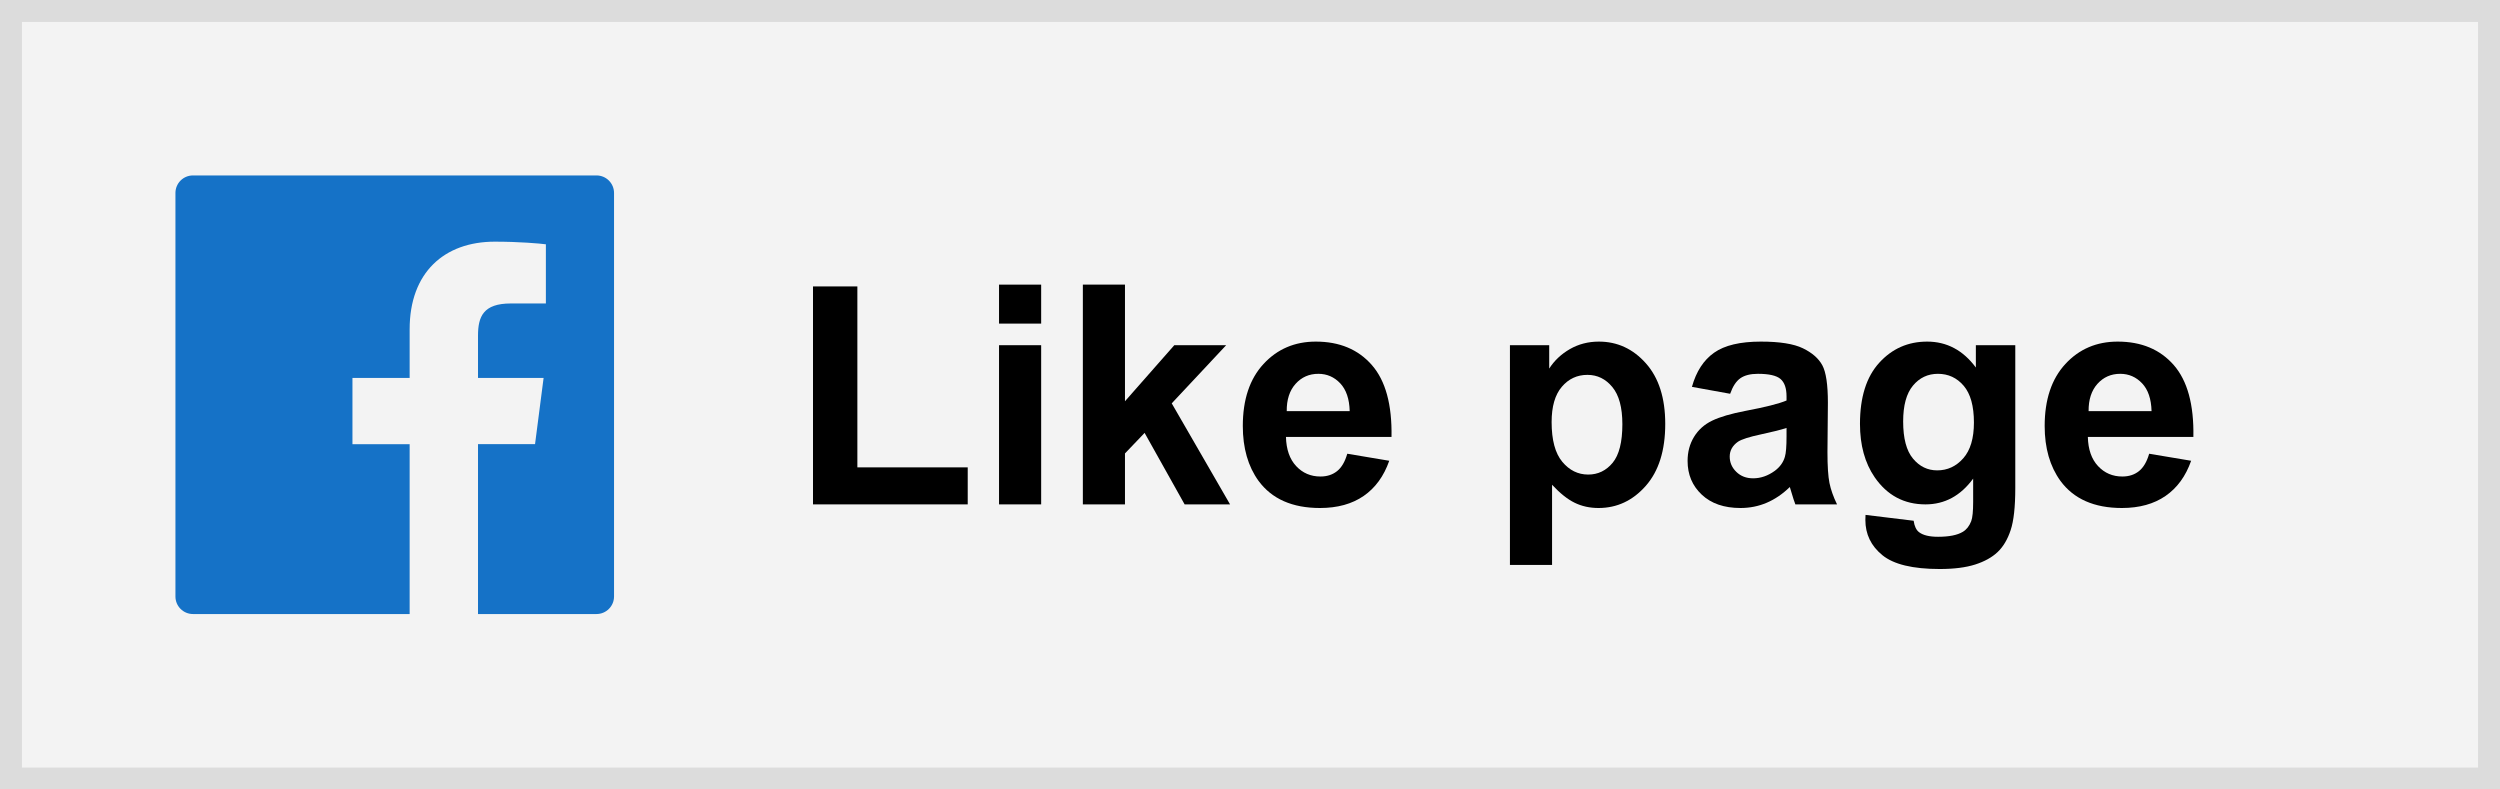
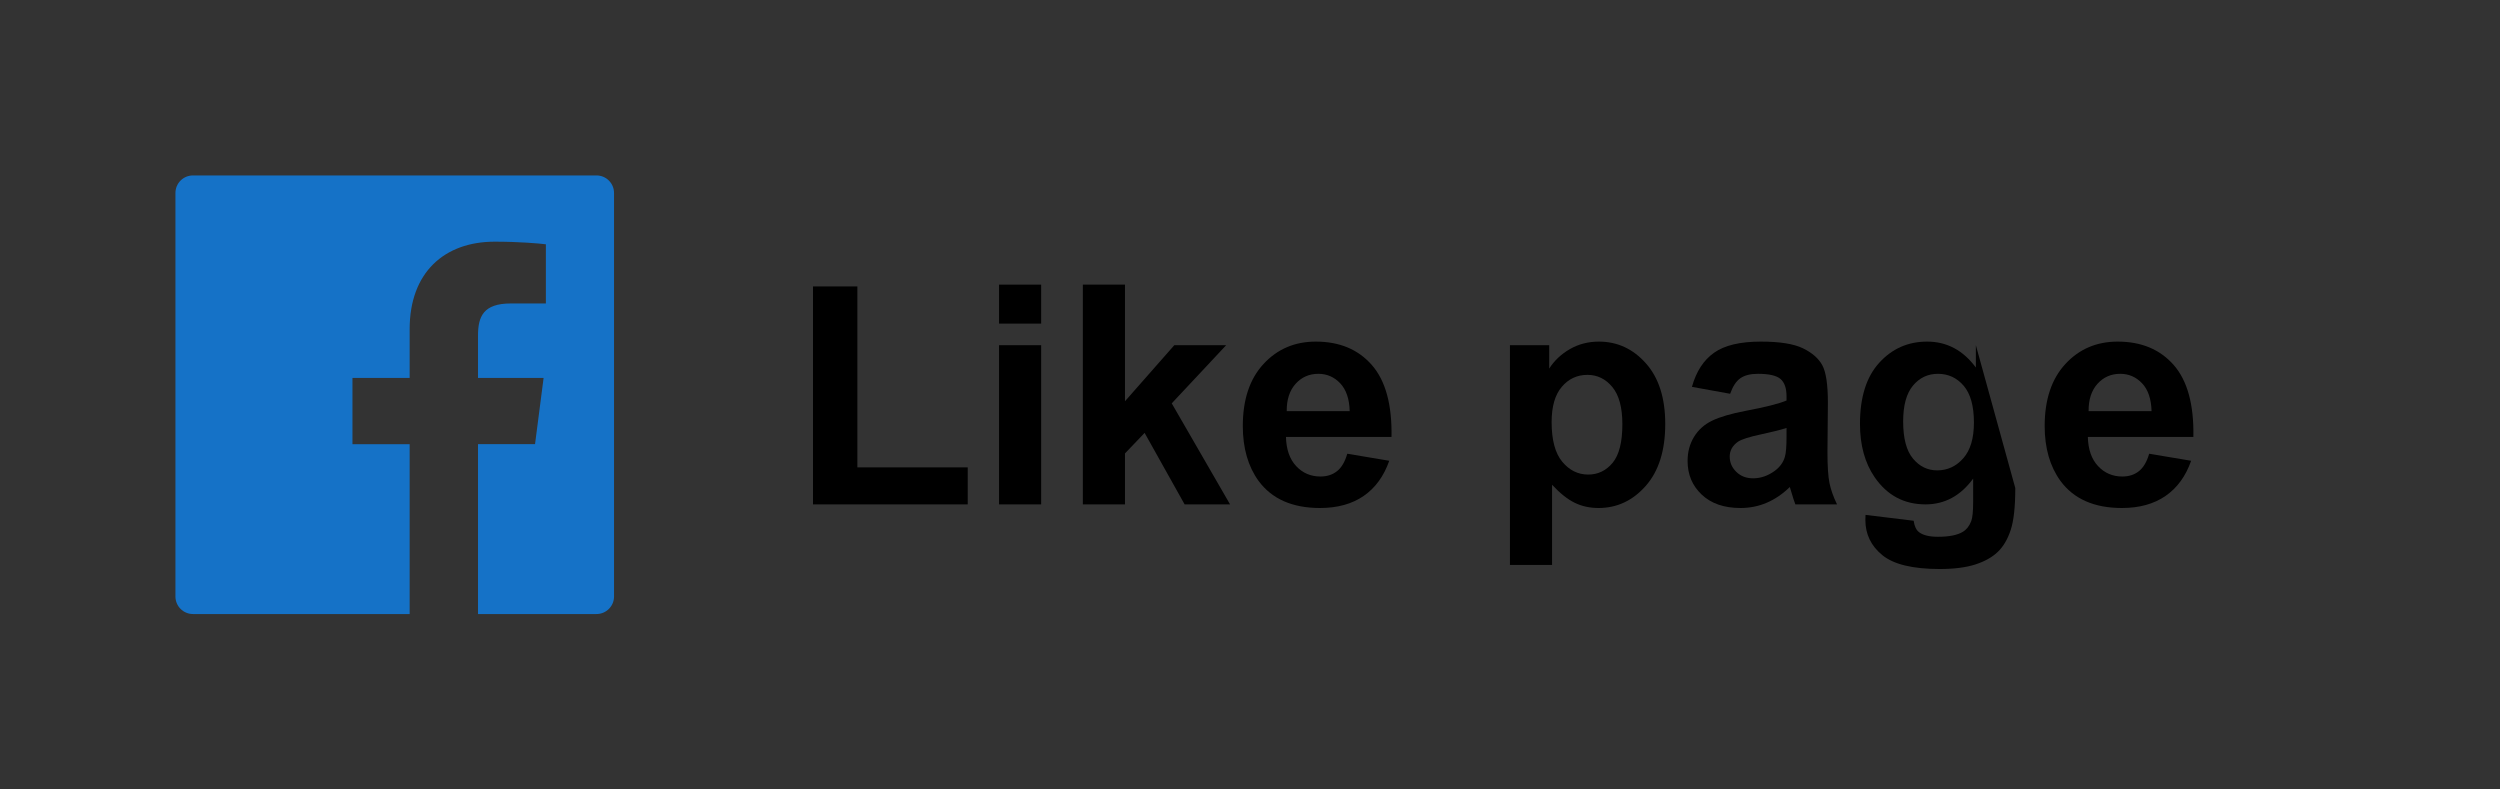
<svg xmlns="http://www.w3.org/2000/svg" width="114px" height="36px" viewBox="0 0 114 36" version="1.1">
  <rect x="0" y="0" width="114" height="36" fill="#333333" stroke="none" />
  <title>Group</title>
  <g id="Pages" stroke="none" stroke-width="1" fill="none" fill-rule="evenodd">
    <g id="TFO_Community-1.0" transform="translate(-559, -3661)">
      <g id="Group-6" transform="translate(0, 1701)">
        <g id="Group" transform="translate(559, 1960)">
-           <rect id="Rectangle" stroke="#DCDCDC" fill="#F3F3F3" x="0.5" y="0.5" width="113" height="35" />
          <g id="Stacked-Group-6" transform="translate(8, 8)" fill-rule="nonzero">
            <g id="Like-page" transform="translate(29.073, 4.979)" fill="#000000">
              <polygon id="Path" points="0 10.021 0 0.082 2.023 0.082 2.023 8.333 7.055 8.333 7.055 10.021" />
              <path d="M8.483,1.777 L8.483,0 L10.404,0 L10.404,1.777 L8.483,1.777 Z M8.483,10.021 L8.483,2.762 L10.404,2.762 L10.404,10.021 L8.483,10.021 Z" id="Shape" />
              <polygon id="Path" points="12.305 10.021 12.305 0 14.226 0 14.226 5.318 16.475 2.762 18.84 2.762 16.358 5.414 19.018 10.021 16.946 10.021 15.121 6.761 14.226 7.697 14.226 10.021" />
              <path d="M24.363,7.711 L26.277,8.032 C26.031,8.734 25.643,9.268 25.112,9.635 C24.581,10.002 23.917,10.186 23.119,10.186 C21.857,10.186 20.923,9.773 20.316,8.948 C19.838,8.287 19.599,7.453 19.599,6.446 C19.599,5.243 19.913,4.301 20.542,3.62 C21.171,2.938 21.966,2.598 22.928,2.598 C24.008,2.598 24.86,2.954 25.484,3.667 C26.109,4.381 26.407,5.473 26.38,6.945 L21.567,6.945 C21.581,7.515 21.736,7.958 22.032,8.275 C22.328,8.592 22.698,8.75 23.14,8.75 C23.44,8.75 23.693,8.668 23.898,8.504 C24.104,8.34 24.258,8.076 24.363,7.711 Z M24.473,5.77 C24.459,5.214 24.315,4.791 24.042,4.501 C23.769,4.212 23.436,4.067 23.044,4.067 C22.625,4.067 22.278,4.22 22.005,4.525 C21.731,4.831 21.597,5.245 21.602,5.77 L24.473,5.77 Z" id="Shape" />
              <path d="M31.78,2.762 L33.571,2.762 L33.571,3.828 C33.804,3.464 34.118,3.167 34.515,2.939 C34.911,2.712 35.351,2.598 35.834,2.598 C36.677,2.598 37.393,2.928 37.98,3.589 C38.568,4.25 38.862,5.17 38.862,6.351 C38.862,7.563 38.566,8.505 37.974,9.177 C37.381,9.849 36.663,10.186 35.82,10.186 C35.419,10.186 35.056,10.106 34.73,9.946 C34.404,9.787 34.061,9.513 33.701,9.126 L33.701,12.783 L31.78,12.783 L31.78,2.762 Z M33.681,6.269 C33.681,7.084 33.842,7.687 34.166,8.077 C34.49,8.466 34.884,8.661 35.349,8.661 C35.795,8.661 36.167,8.482 36.463,8.125 C36.759,7.767 36.907,7.18 36.907,6.364 C36.907,5.603 36.755,5.038 36.449,4.669 C36.144,4.3 35.766,4.115 35.314,4.115 C34.845,4.115 34.455,4.296 34.146,4.659 C33.836,5.021 33.681,5.558 33.681,6.269 Z" id="Shape" />
              <path d="M41.822,4.977 L40.079,4.662 C40.275,3.96 40.612,3.441 41.091,3.104 C41.569,2.766 42.28,2.598 43.224,2.598 C44.08,2.598 44.718,2.699 45.138,2.902 C45.557,3.105 45.852,3.362 46.023,3.674 C46.194,3.986 46.279,4.56 46.279,5.394 L46.259,7.636 C46.259,8.274 46.29,8.744 46.351,9.047 C46.413,9.35 46.528,9.675 46.696,10.021 L44.796,10.021 C44.746,9.894 44.684,9.705 44.611,9.454 C44.579,9.34 44.557,9.265 44.543,9.229 C44.215,9.548 43.864,9.787 43.49,9.946 C43.117,10.106 42.718,10.186 42.294,10.186 C41.547,10.186 40.958,9.983 40.527,9.577 C40.096,9.172 39.881,8.659 39.881,8.039 C39.881,7.629 39.979,7.263 40.175,6.942 C40.371,6.621 40.645,6.375 40.999,6.204 C41.352,6.033 41.861,5.883 42.526,5.756 C43.424,5.587 44.046,5.43 44.393,5.284 L44.393,5.093 C44.393,4.724 44.301,4.46 44.119,4.303 C43.937,4.146 43.593,4.067 43.087,4.067 C42.745,4.067 42.479,4.135 42.287,4.269 C42.096,4.403 41.941,4.639 41.822,4.977 Z M44.393,6.535 C44.146,6.617 43.757,6.715 43.224,6.829 C42.69,6.943 42.342,7.055 42.178,7.164 C41.927,7.342 41.802,7.567 41.802,7.841 C41.802,8.11 41.902,8.342 42.103,8.538 C42.303,8.734 42.558,8.832 42.868,8.832 C43.215,8.832 43.545,8.718 43.859,8.49 C44.092,8.317 44.244,8.105 44.317,7.854 C44.368,7.69 44.393,7.378 44.393,6.918 L44.393,6.535 Z" id="Shape" />
-               <path d="M47.995,10.5 L50.189,10.767 C50.226,11.022 50.31,11.197 50.442,11.293 C50.625,11.43 50.912,11.498 51.304,11.498 C51.805,11.498 52.181,11.423 52.432,11.272 C52.6,11.172 52.728,11.01 52.814,10.787 C52.874,10.628 52.903,10.334 52.903,9.905 L52.903,8.846 C52.329,9.63 51.604,10.021 50.729,10.021 C49.754,10.021 48.982,9.609 48.412,8.784 C47.965,8.132 47.742,7.321 47.742,6.351 C47.742,5.134 48.035,4.204 48.621,3.562 C49.206,2.919 49.934,2.598 50.805,2.598 C51.702,2.598 52.443,2.992 53.026,3.78 L53.026,2.762 L54.824,2.762 L54.824,9.276 C54.824,10.133 54.754,10.773 54.612,11.197 C54.471,11.621 54.273,11.954 54.018,12.195 C53.762,12.437 53.422,12.626 52.996,12.763 C52.569,12.899 52.031,12.968 51.379,12.968 C50.148,12.968 49.276,12.757 48.761,12.335 C48.246,11.914 47.988,11.38 47.988,10.732 C47.988,10.669 47.991,10.591 47.995,10.5 Z M49.711,6.241 C49.711,7.011 49.86,7.575 50.159,7.933 C50.457,8.291 50.825,8.47 51.263,8.47 C51.732,8.47 52.129,8.286 52.452,7.919 C52.776,7.553 52.938,7.009 52.938,6.289 C52.938,5.537 52.783,4.979 52.473,4.614 C52.163,4.25 51.771,4.067 51.297,4.067 C50.837,4.067 50.457,4.246 50.159,4.604 C49.86,4.962 49.711,5.507 49.711,6.241 Z" id="Shape" />
+               <path d="M47.995,10.5 L50.189,10.767 C50.226,11.022 50.31,11.197 50.442,11.293 C50.625,11.43 50.912,11.498 51.304,11.498 C51.805,11.498 52.181,11.423 52.432,11.272 C52.6,11.172 52.728,11.01 52.814,10.787 C52.874,10.628 52.903,10.334 52.903,9.905 L52.903,8.846 C52.329,9.63 51.604,10.021 50.729,10.021 C49.754,10.021 48.982,9.609 48.412,8.784 C47.965,8.132 47.742,7.321 47.742,6.351 C47.742,5.134 48.035,4.204 48.621,3.562 C49.206,2.919 49.934,2.598 50.805,2.598 C51.702,2.598 52.443,2.992 53.026,3.78 L53.026,2.762 L54.824,9.276 C54.824,10.133 54.754,10.773 54.612,11.197 C54.471,11.621 54.273,11.954 54.018,12.195 C53.762,12.437 53.422,12.626 52.996,12.763 C52.569,12.899 52.031,12.968 51.379,12.968 C50.148,12.968 49.276,12.757 48.761,12.335 C48.246,11.914 47.988,11.38 47.988,10.732 C47.988,10.669 47.991,10.591 47.995,10.5 Z M49.711,6.241 C49.711,7.011 49.86,7.575 50.159,7.933 C50.457,8.291 50.825,8.47 51.263,8.47 C51.732,8.47 52.129,8.286 52.452,7.919 C52.776,7.553 52.938,7.009 52.938,6.289 C52.938,5.537 52.783,4.979 52.473,4.614 C52.163,4.25 51.771,4.067 51.297,4.067 C50.837,4.067 50.457,4.246 50.159,4.604 C49.86,4.962 49.711,5.507 49.711,6.241 Z" id="Shape" />
              <path d="M60.929,7.711 L62.843,8.032 C62.597,8.734 62.208,9.268 61.677,9.635 C61.146,10.002 60.482,10.186 59.685,10.186 C58.422,10.186 57.488,9.773 56.882,8.948 C56.403,8.287 56.164,7.453 56.164,6.446 C56.164,5.243 56.479,4.301 57.107,3.62 C57.736,2.938 58.532,2.598 59.493,2.598 C60.573,2.598 61.425,2.954 62.05,3.667 C62.674,4.381 62.973,5.473 62.945,6.945 L58.133,6.945 C58.146,7.515 58.301,7.958 58.598,8.275 C58.894,8.592 59.263,8.75 59.705,8.75 C60.006,8.75 60.259,8.668 60.464,8.504 C60.669,8.34 60.824,8.076 60.929,7.711 Z M61.038,5.77 C61.024,5.214 60.881,4.791 60.607,4.501 C60.334,4.212 60.001,4.067 59.609,4.067 C59.19,4.067 58.844,4.22 58.57,4.525 C58.297,4.831 58.162,5.245 58.167,5.77 L61.038,5.77 Z" id="Shape" />
            </g>
            <path d="M19.2,0 L0.8,0 C0.357,0 0,0.357 0,0.8 L0,19.2 C0,19.642 0.357,20 0.8,20 L19.2,20 C19.642,20 20,19.642 20,19.2 L20,0.8 C20,0.357 19.642,0 19.2,0 Z M16.89,5.838 L15.293,5.838 C14.04,5.838 13.797,6.433 13.797,7.308 L13.797,9.235 L16.788,9.235 L16.398,12.252 L13.797,12.252 L13.797,20 L10.68,20 L10.68,12.255 L8.072,12.255 L8.072,9.235 L10.68,9.235 L10.68,7.01 C10.68,4.428 12.258,3.02 14.562,3.02 C15.668,3.02 16.615,3.103 16.892,3.14 L16.892,5.838 L16.89,5.838 Z" id="Shape" fill="#1572C7" />
          </g>
        </g>
      </g>
    </g>
  </g>
</svg>